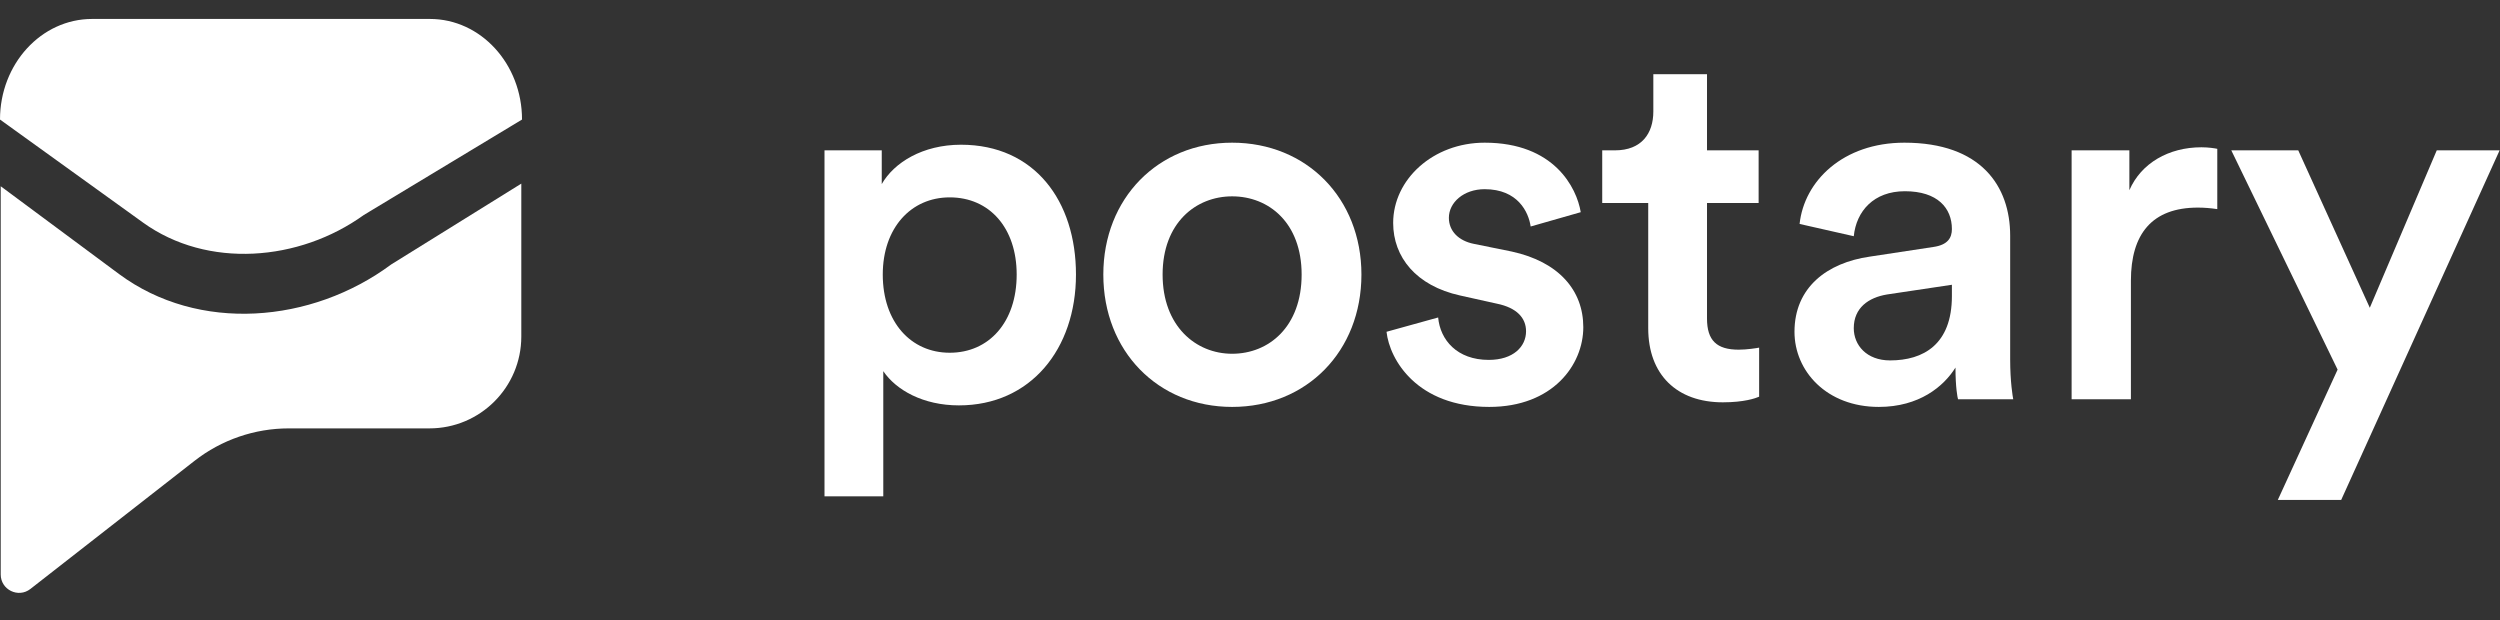
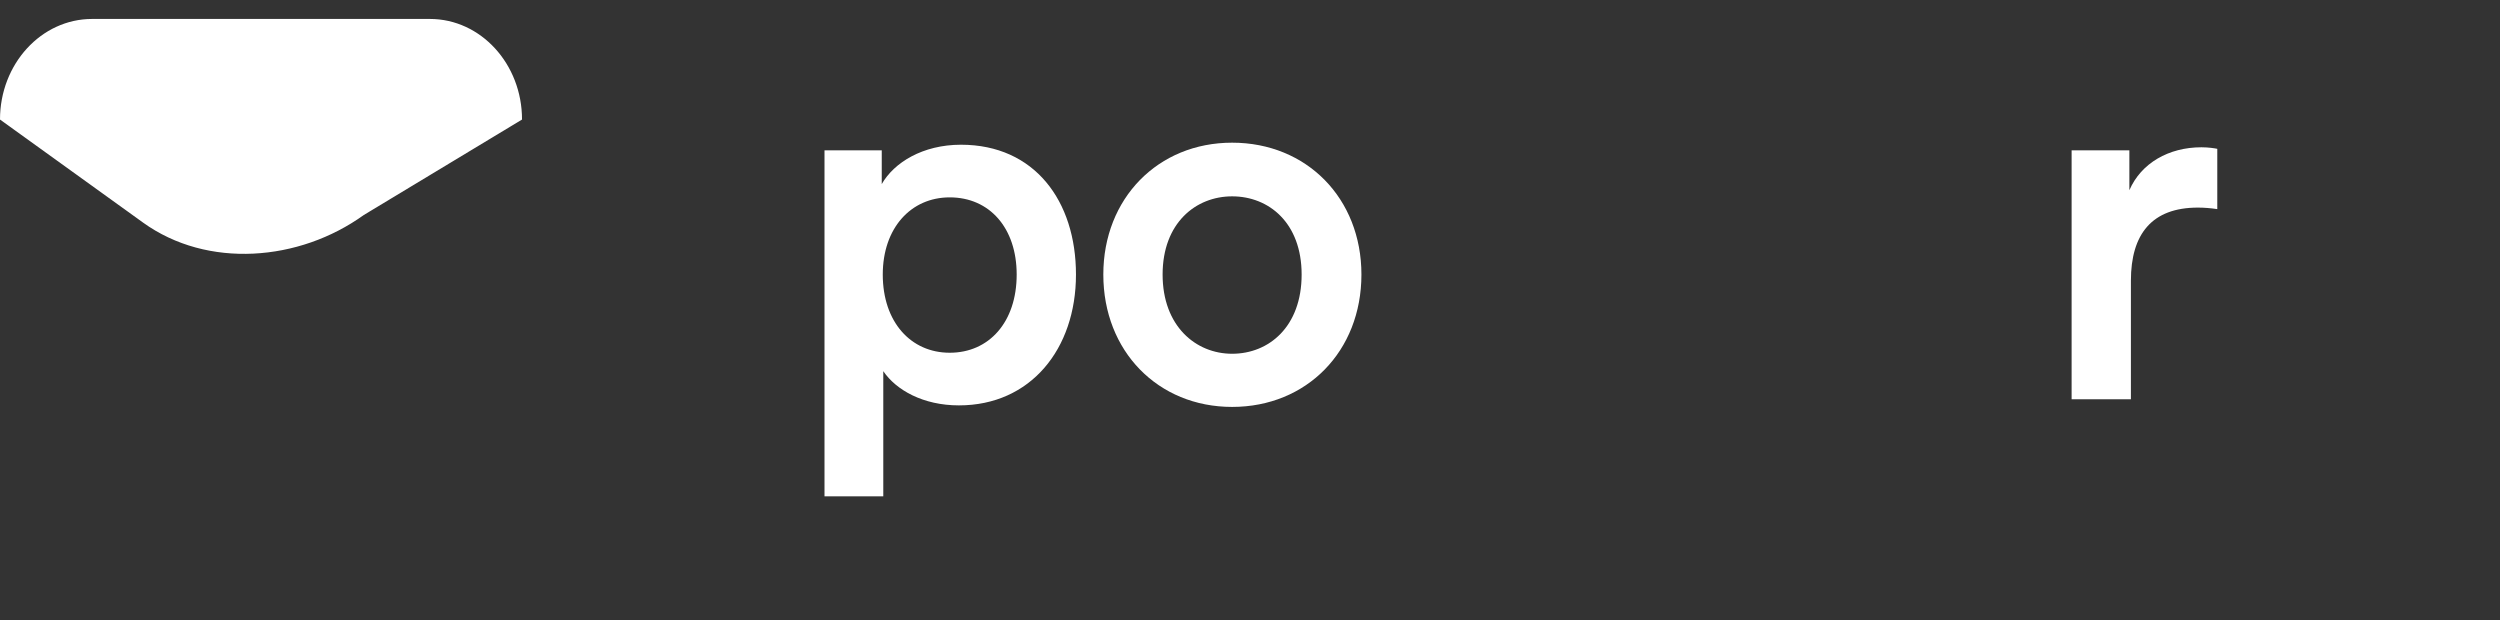
<svg xmlns="http://www.w3.org/2000/svg" width="262" height="65" viewBox="0 0 262 65" fill="none">
  <rect x="0" y="0" width="262" height="65" fill="#333333" stroke="none" />
-   <path d="M54.633 35.268C54.633 40.585 50.322 44.895 45.005 44.895H30.263C26.685 44.895 23.209 46.092 20.389 48.294L3.185 61.723C1.921 62.71 0.075 61.809 0.075 60.206V19.52L12.47 28.715C20.808 34.898 32.662 33.898 40.999 27.714L54.633 19.243V35.268Z" fill="white" />
  <path d="M45.054 1.986H9.654C4.322 1.986 0 6.706 0 12.528L14.986 23.323C21.747 28.192 31.361 27.404 38.122 22.535L54.708 12.528C54.708 6.706 50.386 1.986 45.054 1.986Z" fill="white" />
-   <path d="M245.356 52.394H238.714L244.981 38.735L233.839 15.756H240.856L248.355 32.254L255.372 15.756H261.96L245.356 52.394Z" fill="white" />
  <path d="M232.371 15.596V21.916C231.675 21.809 230.978 21.756 230.336 21.756C225.515 21.756 223.319 24.541 223.319 29.415V41.842H217.105V15.756H223.158V19.934C224.39 17.096 227.283 15.435 230.711 15.435C231.461 15.435 232.103 15.542 232.371 15.596Z" fill="white" />
-   <path d="M188.062 34.771C188.062 30.111 191.49 27.54 195.936 26.897L202.631 25.88C204.131 25.665 204.559 24.916 204.559 24.005C204.559 21.809 203.06 20.041 199.632 20.041C196.364 20.041 194.543 22.13 194.275 24.755L188.597 23.469C189.079 18.97 193.15 14.953 199.578 14.953C207.612 14.953 210.666 19.506 210.666 24.701V37.664C210.666 40.02 210.933 41.574 210.987 41.842H205.202C205.149 41.681 204.934 40.61 204.934 38.521C203.702 40.502 201.131 42.645 196.9 42.645C191.436 42.645 188.062 38.896 188.062 34.771ZM198.078 37.771C201.56 37.771 204.559 36.11 204.559 31.022V29.843L197.757 30.861C195.828 31.182 194.275 32.254 194.275 34.396C194.275 36.164 195.614 37.771 198.078 37.771Z" fill="white" />
-   <path d="M178.894 7.775V15.756H184.304V21.273H178.894V33.379C178.894 35.682 179.911 36.646 182.215 36.646C183.072 36.646 184.089 36.486 184.357 36.432V41.574C183.982 41.735 182.804 42.163 180.554 42.163C175.733 42.163 172.734 39.271 172.734 34.397V21.273H167.913V15.756H169.252C172.037 15.756 173.269 13.989 173.269 11.685V7.775H178.894Z" fill="white" />
-   <path d="M145.308 34.771L150.718 33.271C150.932 35.628 152.699 37.717 156.02 37.717C158.591 37.717 159.93 36.325 159.93 34.718C159.93 33.325 158.966 32.254 156.877 31.825L153.021 30.968C148.414 29.951 146.004 26.951 146.004 23.362C146.004 18.809 150.182 14.953 155.592 14.953C162.876 14.953 165.233 19.666 165.662 22.237L160.413 23.737C160.198 22.237 159.073 19.827 155.592 19.827C153.396 19.827 151.842 21.22 151.842 22.826C151.842 24.219 152.86 25.237 154.467 25.558L158.431 26.362C163.359 27.433 165.93 30.433 165.93 34.289C165.93 38.253 162.716 42.645 156.074 42.645C148.521 42.645 145.629 37.717 145.308 34.771Z" fill="white" />
  <path d="M129.126 37.074C132.983 37.074 136.411 34.236 136.411 28.772C136.411 23.362 132.983 20.577 129.126 20.577C125.323 20.577 121.841 23.362 121.841 28.772C121.841 34.182 125.323 37.074 129.126 37.074ZM129.126 14.953C136.946 14.953 142.678 20.791 142.678 28.772C142.678 36.807 136.946 42.645 129.126 42.645C121.359 42.645 115.628 36.807 115.628 28.772C115.628 20.791 121.359 14.953 129.126 14.953Z" fill="white" />
  <path d="M92.568 52.019H86.408V15.756H92.407V19.291C93.693 17.042 96.692 15.167 100.71 15.167C108.423 15.167 112.762 21.059 112.762 28.772C112.762 36.592 107.994 42.484 100.495 42.484C96.746 42.484 93.907 40.877 92.568 38.896V52.019ZM106.548 28.772C106.548 23.898 103.709 20.684 99.531 20.684C95.46 20.684 92.514 23.898 92.514 28.772C92.514 33.754 95.46 36.967 99.531 36.967C103.656 36.967 106.548 33.754 106.548 28.772Z" fill="white" />
</svg>